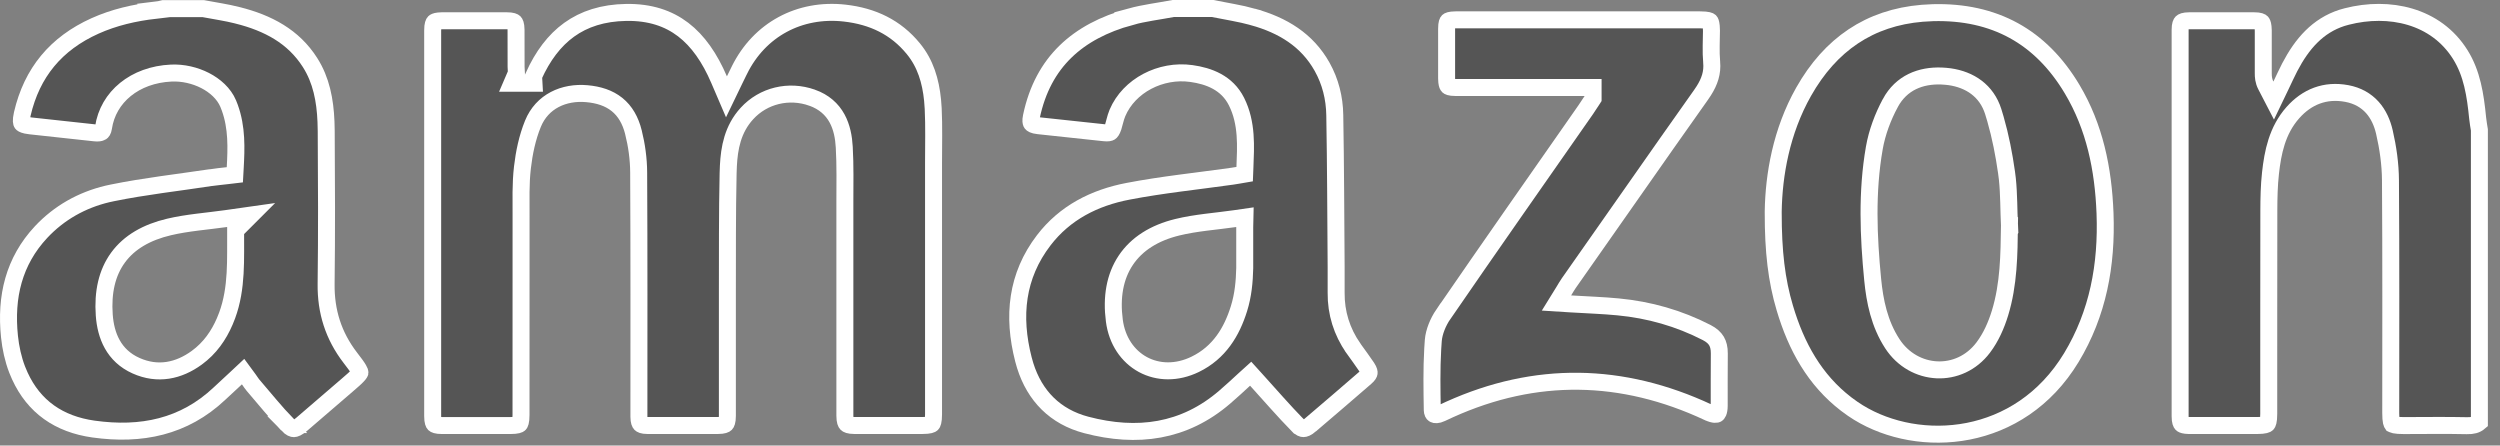
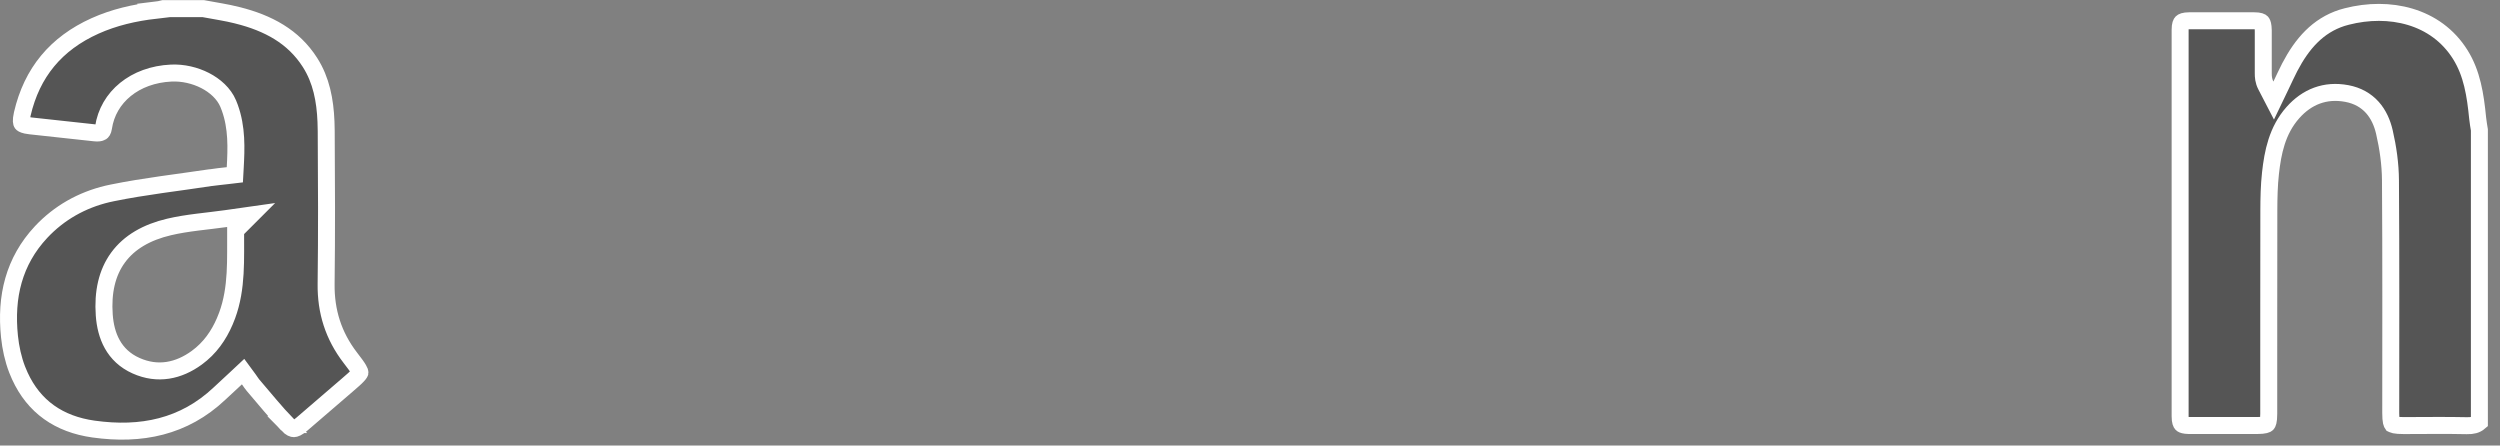
<svg xmlns="http://www.w3.org/2000/svg" width="101" height="18" viewBox="0 0 101 18" fill="none">
  <rect x="0" y="0" width="101" height="18" fill="#808080" stroke="none" />
-   <path d="M48.986 0.343C49.564 0.461 50.09 0.537 50.619 0.683V0.684C51.827 1.019 52.807 1.617 53.413 2.698C53.75 3.299 53.914 3.961 53.925 4.649V4.65C53.943 5.674 53.953 6.698 53.96 7.722L53.98 10.796V11.826C53.972 12.648 54.21 13.395 54.672 14.065V14.066C54.767 14.204 54.868 14.339 54.962 14.467L55.228 14.848C55.317 14.985 55.316 15.047 55.313 15.067C55.31 15.089 55.293 15.147 55.171 15.252C54.428 15.893 53.687 16.535 52.94 17.168V17.169C52.794 17.293 52.705 17.316 52.659 17.316C52.622 17.317 52.549 17.302 52.429 17.18H52.428C51.861 16.599 51.335 15.989 50.757 15.352L50.527 15.098L50.273 15.327C50.155 15.434 50.029 15.552 49.897 15.673L49.481 16.042C47.84 17.455 45.94 17.708 43.887 17.168C42.632 16.838 41.804 15.998 41.418 14.771L41.347 14.521C40.899 12.775 41.066 11.145 42.169 9.705C43.019 8.597 44.211 7.987 45.582 7.726C46.959 7.462 48.346 7.321 49.765 7.121H49.769C49.836 7.111 49.902 7.1 50.01 7.082L50.284 7.035L50.295 6.757C50.326 5.932 50.394 4.98 49.955 4.105C49.571 3.337 48.831 3.068 48.13 2.97C46.895 2.797 45.614 3.456 45.145 4.562C45.099 4.672 45.068 4.782 45.043 4.876C45.016 4.976 44.998 5.052 44.973 5.13C44.92 5.29 44.873 5.331 44.853 5.344C44.834 5.356 44.777 5.381 44.611 5.363C43.725 5.265 42.835 5.17 41.948 5.078C41.74 5.056 41.686 5.002 41.674 4.986C41.666 4.976 41.643 4.936 41.65 4.83L41.67 4.701C41.904 3.594 42.376 2.738 43.043 2.088C43.712 1.435 44.594 0.972 45.668 0.678L45.667 0.677C46.227 0.524 46.786 0.459 47.403 0.343H48.986ZM49.895 8.832C49.12 8.943 48.313 8.997 47.565 9.18C46.637 9.406 45.923 9.853 45.48 10.517C45.038 11.179 44.895 12.012 45.02 12.956C45.125 13.761 45.557 14.393 46.172 14.727C46.787 15.06 47.551 15.075 48.283 14.72C49.264 14.244 49.765 13.397 50.054 12.471C50.225 11.923 50.275 11.374 50.287 10.83V9.178L50.296 8.774L49.895 8.832Z" fill="#555555" stroke="white" stroke-width="0.686" />
  <path d="M8.207 0.348C8.697 0.441 9.142 0.503 9.593 0.617L9.594 0.618C10.827 0.927 11.855 1.472 12.525 2.525C12.981 3.241 13.134 4.049 13.17 4.917L13.179 5.293C13.193 7.355 13.201 9.415 13.175 11.473C13.162 12.584 13.47 13.564 14.151 14.451C14.318 14.667 14.425 14.81 14.488 14.92C14.537 15.005 14.543 15.041 14.543 15.048C14.543 15.05 14.535 15.084 14.454 15.171C14.409 15.22 14.353 15.274 14.281 15.338L14.02 15.566C13.408 16.088 12.799 16.615 12.191 17.139C12.016 17.29 11.92 17.317 11.871 17.318C11.835 17.318 11.755 17.306 11.608 17.154H11.609C11.127 16.65 10.693 16.111 10.219 15.559L10.218 15.558C10.198 15.536 10.178 15.508 10.15 15.468C10.125 15.431 10.089 15.377 10.05 15.324L9.821 15.013L9.539 15.277L8.865 15.903C7.433 17.253 5.704 17.604 3.777 17.334C2.382 17.137 1.371 16.433 0.801 15.187L0.692 14.93C0.531 14.512 0.43 14.051 0.383 13.594C0.217 11.989 0.557 10.557 1.66 9.375C2.394 8.593 3.306 8.083 4.333 7.837L4.54 7.792C5.848 7.526 7.169 7.378 8.519 7.176L8.518 7.175C8.733 7.144 8.937 7.127 9.201 7.095L9.487 7.061L9.503 6.774C9.546 5.997 9.578 5.157 9.282 4.346L9.219 4.185C9.046 3.776 8.687 3.459 8.284 3.252C7.877 3.044 7.392 2.93 6.917 2.952C5.452 3.02 4.365 3.913 4.181 5.159C4.161 5.29 4.119 5.324 4.099 5.337C4.074 5.353 4.024 5.372 3.933 5.373L3.827 5.367L1.23 5.085L1.058 5.058C0.922 5.028 0.889 4.991 0.883 4.983C0.874 4.97 0.834 4.891 0.9 4.605C1.289 2.927 2.266 1.756 3.838 1.048C4.61 0.701 5.428 0.513 6.284 0.414L6.283 0.413C6.397 0.4 6.524 0.368 6.604 0.348H8.207ZM9.13 8.831C8.362 8.939 7.57 8.995 6.831 9.169C5.926 9.382 5.224 9.785 4.771 10.403C4.318 11.021 4.146 11.81 4.212 12.729C4.271 13.555 4.59 14.369 5.496 14.774C6.379 15.169 7.223 14.981 7.947 14.454C8.482 14.065 8.836 13.551 9.079 12.987L9.177 12.742C9.586 11.63 9.511 10.464 9.519 9.314L10.146 8.687L9.13 8.831Z" fill="#555555" stroke="white" stroke-width="0.686" />
  <path d="M94.812 0.666C96.517 0.23 98.409 0.625 99.398 2.21C99.869 2.964 100.005 3.829 100.097 4.771C100.113 4.934 100.146 5.112 100.167 5.248V17.057C100.045 17.162 99.893 17.203 99.663 17.198C98.81 17.178 97.952 17.193 97.111 17.193C96.938 17.193 96.822 17.183 96.742 17.167C96.666 17.15 96.647 17.132 96.645 17.131C96.643 17.128 96.627 17.111 96.611 17.042C96.595 16.966 96.586 16.854 96.586 16.685C96.586 13.556 96.597 10.42 96.575 7.287C96.571 6.627 96.475 5.963 96.329 5.332C96.245 4.969 96.094 4.621 95.844 4.341C95.589 4.057 95.246 3.859 94.812 3.778C93.936 3.614 93.199 3.912 92.634 4.548C91.99 5.274 91.82 6.168 91.728 6.992C91.672 7.496 91.663 8.004 91.661 8.495V8.496C91.655 11.238 91.659 13.982 91.657 16.723C91.657 17.04 91.608 17.11 91.593 17.125C91.578 17.14 91.507 17.19 91.186 17.191C90.269 17.191 89.357 17.195 88.442 17.191L88.304 17.182C88.192 17.168 88.153 17.14 88.141 17.127C88.123 17.108 88.077 17.043 88.077 16.819V1.204C88.077 0.987 88.123 0.924 88.141 0.906C88.16 0.887 88.227 0.84 88.45 0.839H91.061C91.299 0.839 91.358 0.887 91.371 0.901C91.383 0.914 91.413 0.954 91.427 1.078L91.436 1.23V2.967C91.436 3.093 91.444 3.265 91.541 3.453L91.857 4.063L92.155 3.443C92.278 3.188 92.383 2.953 92.505 2.718C93.003 1.762 93.641 1.037 94.613 0.722L94.812 0.666Z" fill="#555555" stroke="white" stroke-width="0.686" />
-   <path d="M25.301 0.502C26.259 0.487 27.003 0.74 27.599 1.194C28.2 1.653 28.673 2.336 29.052 3.22L29.349 3.912L29.676 3.234C29.761 3.058 29.816 2.945 29.873 2.831L29.874 2.83C30.681 1.197 32.3 0.324 34.125 0.529C35.256 0.657 36.189 1.1 36.9 1.969C37.388 2.564 37.599 3.27 37.676 4.047L37.701 4.384C37.736 5.107 37.715 5.824 37.715 6.572V16.738C37.715 17.044 37.666 17.113 37.651 17.127C37.637 17.141 37.569 17.19 37.263 17.19H34.518C34.291 17.189 34.223 17.142 34.202 17.12C34.18 17.098 34.133 17.026 34.133 16.797V8.169C34.133 7.446 34.151 6.691 34.108 5.945C34.086 5.549 34.012 5.139 33.815 4.78C33.613 4.412 33.29 4.119 32.815 3.948H32.813C31.87 3.612 30.838 3.861 30.176 4.586C29.596 5.219 29.463 5.988 29.427 6.697L29.416 6.997C29.38 8.628 29.39 10.263 29.386 11.886C29.382 13.525 29.386 15.165 29.386 16.803C29.386 17.04 29.339 17.107 29.321 17.125C29.304 17.142 29.238 17.189 29.003 17.19C28.054 17.194 27.106 17.194 26.157 17.19C25.957 17.19 25.896 17.144 25.877 17.125C25.857 17.105 25.813 17.039 25.812 16.835C25.812 13.547 25.82 10.255 25.802 6.967C25.8 6.419 25.721 5.861 25.59 5.337V5.336C25.471 4.866 25.259 4.489 24.927 4.222C24.597 3.957 24.183 3.827 23.711 3.785H23.712C22.78 3.701 21.902 4.093 21.531 4.999C21.3 5.564 21.175 6.176 21.107 6.761C21.068 7.093 21.054 7.43 21.05 7.762L21.051 8.737C21.047 11.413 21.051 14.09 21.049 16.765C21.049 17.056 21 17.119 20.988 17.131C20.974 17.145 20.906 17.192 20.611 17.192H17.865C17.625 17.192 17.559 17.146 17.542 17.13C17.527 17.115 17.48 17.052 17.48 16.812V1.227C17.48 0.983 17.526 0.918 17.542 0.902C17.553 0.891 17.591 0.862 17.711 0.848L17.86 0.839H20.472C20.702 0.839 20.766 0.885 20.783 0.901C20.799 0.917 20.845 0.977 20.848 1.201L20.85 2.703C20.85 2.783 20.857 2.874 20.862 2.948L20.684 3.362H21.573L21.557 3.077C21.926 2.256 22.4 1.63 22.992 1.203C23.601 0.764 24.356 0.517 25.301 0.502Z" fill="#555555" stroke="white" stroke-width="0.686" />
-   <path d="M78.092 0.512C80.567 0.448 82.447 1.474 83.716 3.604C84.625 5.129 84.974 6.822 85.043 8.615C85.121 10.703 84.76 12.665 83.682 14.448C81.581 17.917 77.535 18.172 75.083 16.668L74.851 16.517L74.589 16.327C73.318 15.352 72.57 14.007 72.105 12.44C71.772 11.32 71.636 10.164 71.638 8.59V8.54C71.662 7.067 71.961 5.311 72.865 3.709C73.947 1.795 75.532 0.713 77.659 0.536L78.092 0.512ZM78.438 3.071C77.598 3.039 76.815 3.337 76.368 4.164V4.165C76.068 4.721 75.833 5.348 75.722 5.978V5.979C75.412 7.757 75.486 9.543 75.656 11.295V11.296C75.742 12.171 75.925 13.08 76.45 13.886C77.315 15.213 79.157 15.322 80.124 14.039C80.438 13.624 80.653 13.126 80.798 12.655C81.16 11.482 81.166 10.266 81.182 9.116L81.106 9.114L81.182 9.113V9.111L80.918 9.109L81.182 9.096C81.153 8.515 81.163 7.865 81.098 7.235L81.064 6.966C80.962 6.247 80.822 5.521 80.618 4.813L80.527 4.51C80.258 3.659 79.578 3.217 78.769 3.1L78.606 3.082L78.438 3.071Z" fill="#555555" stroke="white" stroke-width="0.686" />
-   <path d="M58.809 0.802H68.686C69.008 0.802 69.073 0.85 69.084 0.86C69.091 0.867 69.119 0.902 69.134 1.051L69.143 1.242C69.142 1.621 69.112 2.081 69.151 2.51V2.511C69.191 2.933 69.069 3.296 68.831 3.67L68.723 3.831C67.792 5.139 66.872 6.459 65.951 7.771L63.378 11.44C63.311 11.535 63.244 11.654 63.182 11.755L62.882 12.241L63.452 12.277C64.139 12.32 64.751 12.338 65.373 12.398C66.631 12.517 67.826 12.857 68.951 13.435C69.148 13.537 69.27 13.651 69.345 13.775C69.419 13.9 69.462 14.06 69.46 14.279C69.45 14.98 69.46 15.7 69.456 16.39V16.391C69.455 16.666 69.377 16.723 69.369 16.727C69.355 16.736 69.26 16.774 69.008 16.656H69.007C65.529 15.033 62.038 14.976 58.567 16.541L58.231 16.697C58.068 16.776 57.971 16.756 57.937 16.739C57.922 16.732 57.89 16.713 57.874 16.645L57.864 16.56C57.85 15.729 57.836 14.909 57.882 14.101L57.905 13.755C57.933 13.41 58.094 13.015 58.31 12.697L58.312 12.698C60.217 9.925 62.151 7.173 64.078 4.411L64.079 4.409C64.144 4.315 64.207 4.219 64.306 4.066L64.361 3.981V3.535H58.799C58.568 3.535 58.513 3.489 58.502 3.479C58.492 3.468 58.465 3.431 58.451 3.313L58.443 3.166V1.161C58.443 0.923 58.488 0.868 58.498 0.858C58.509 0.848 58.566 0.803 58.809 0.802Z" fill="#555555" stroke="white" stroke-width="0.686" />
</svg>